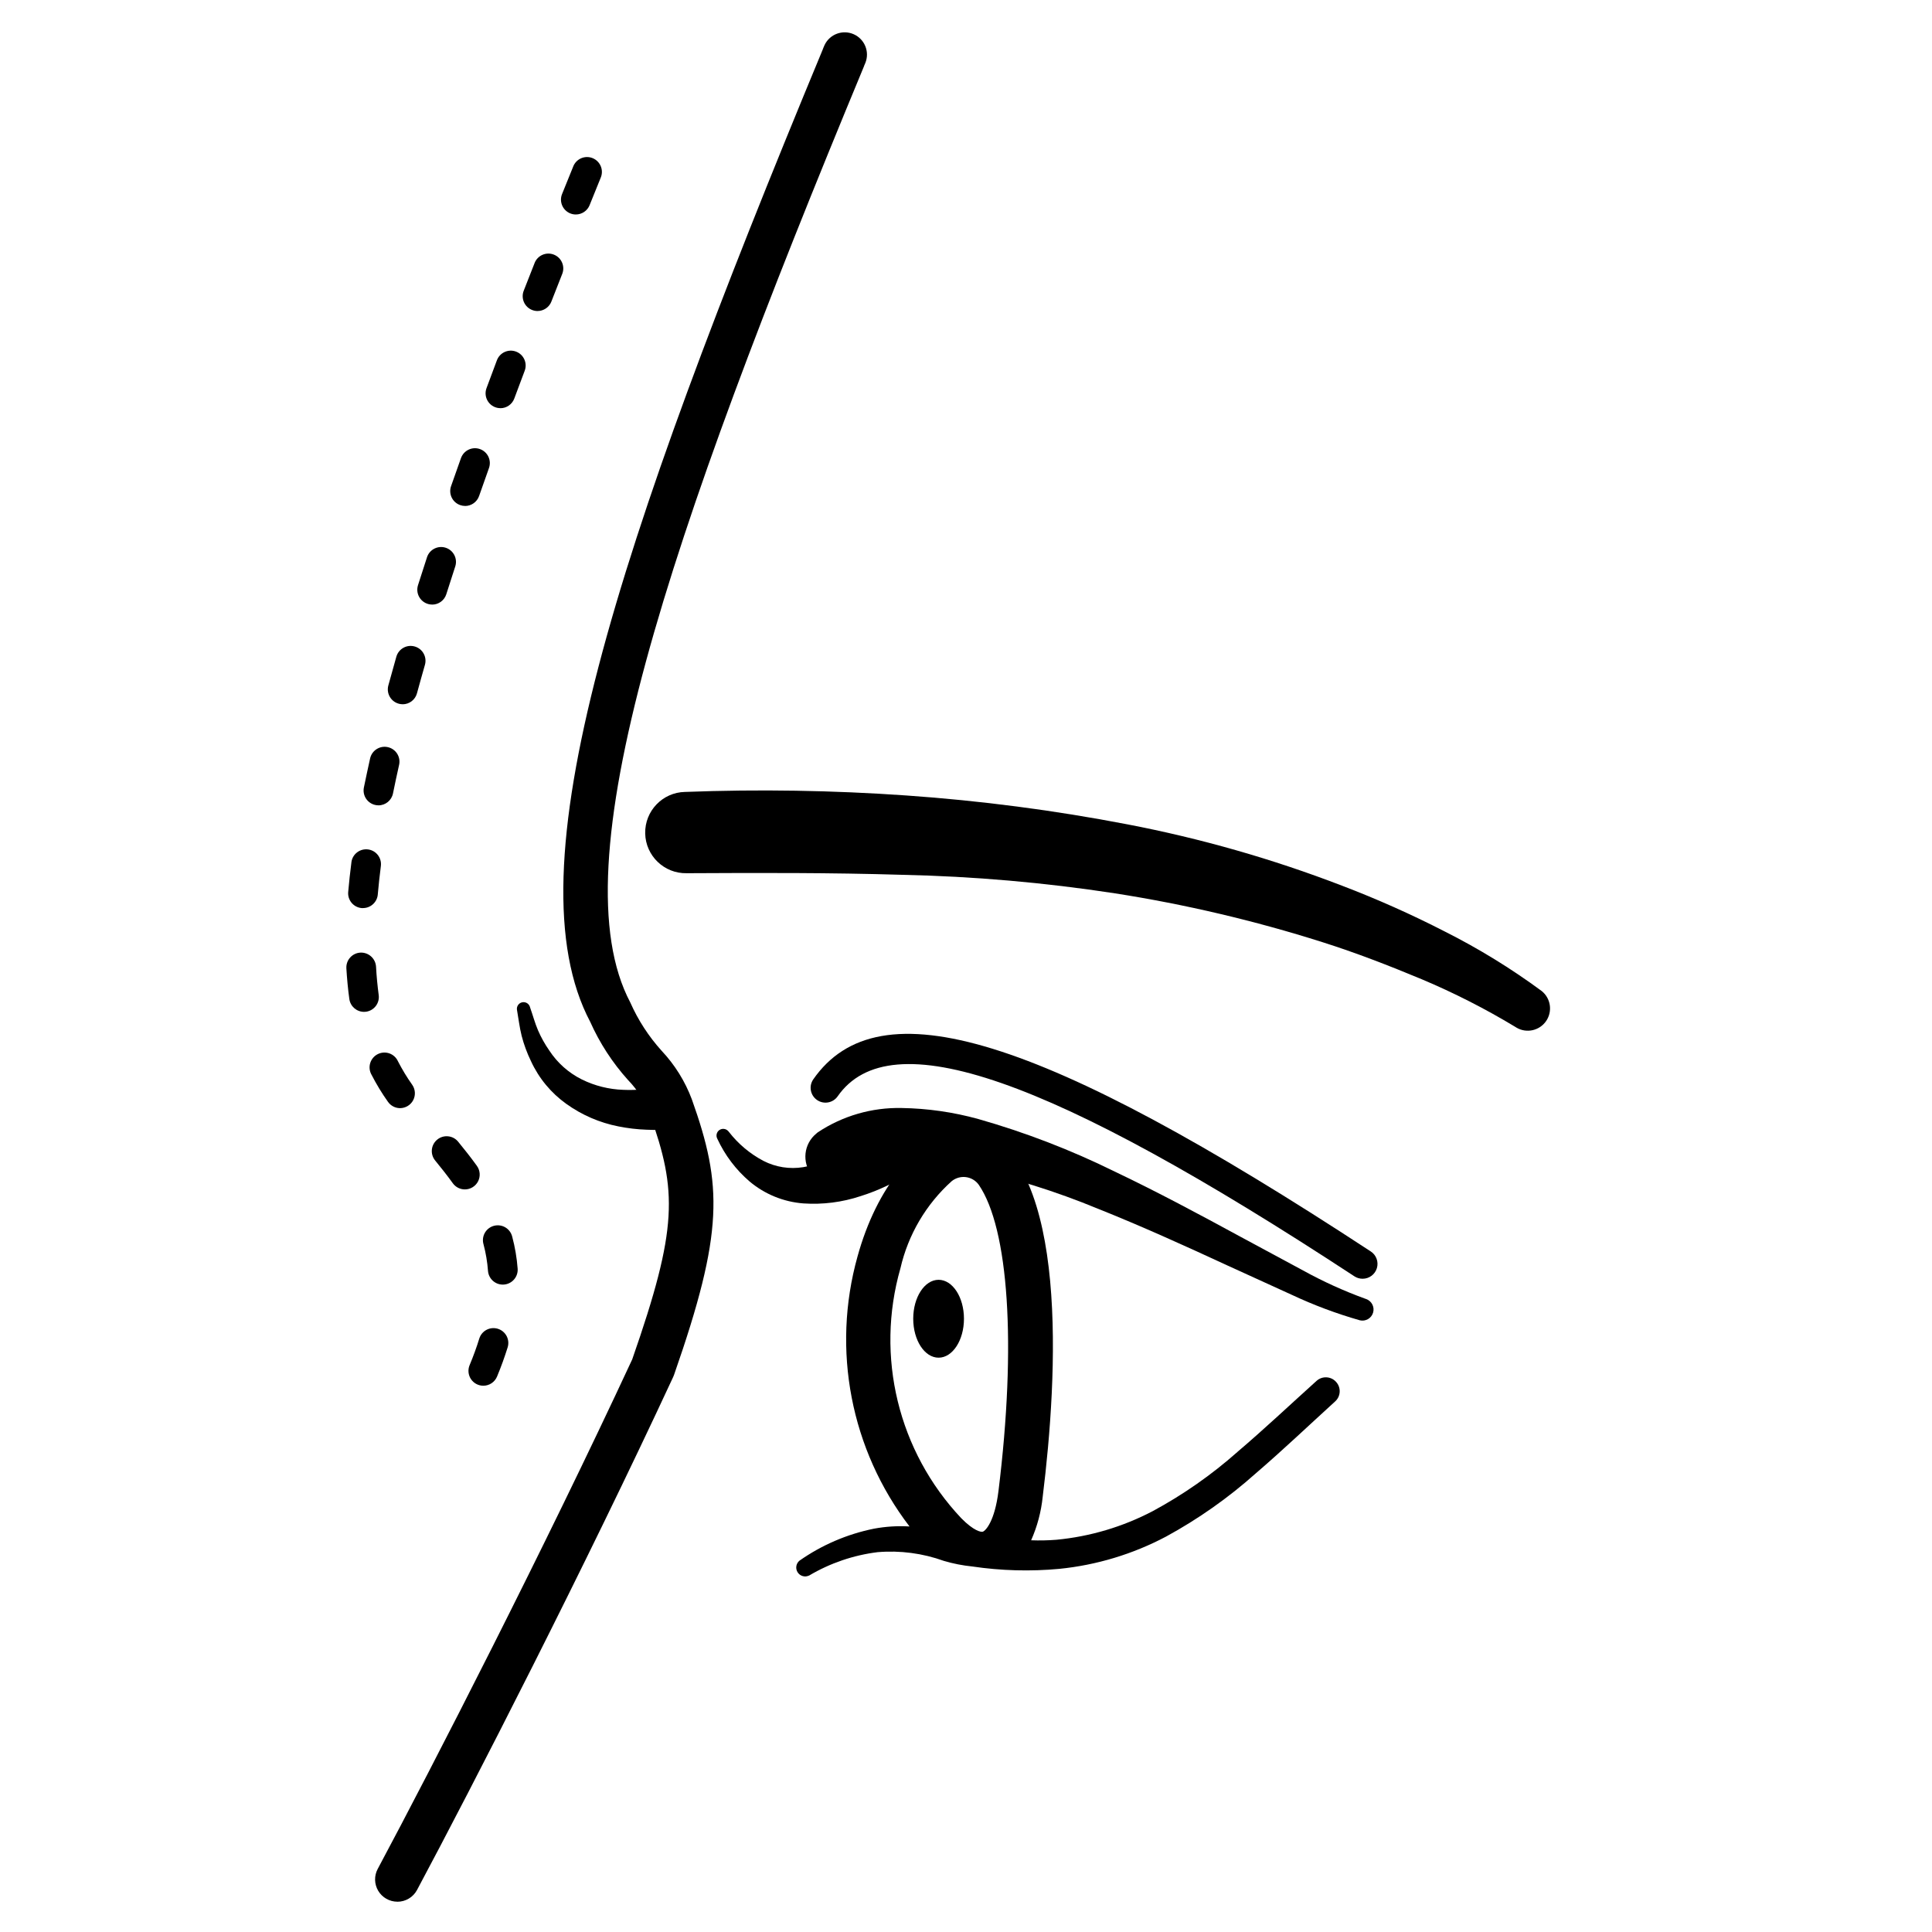
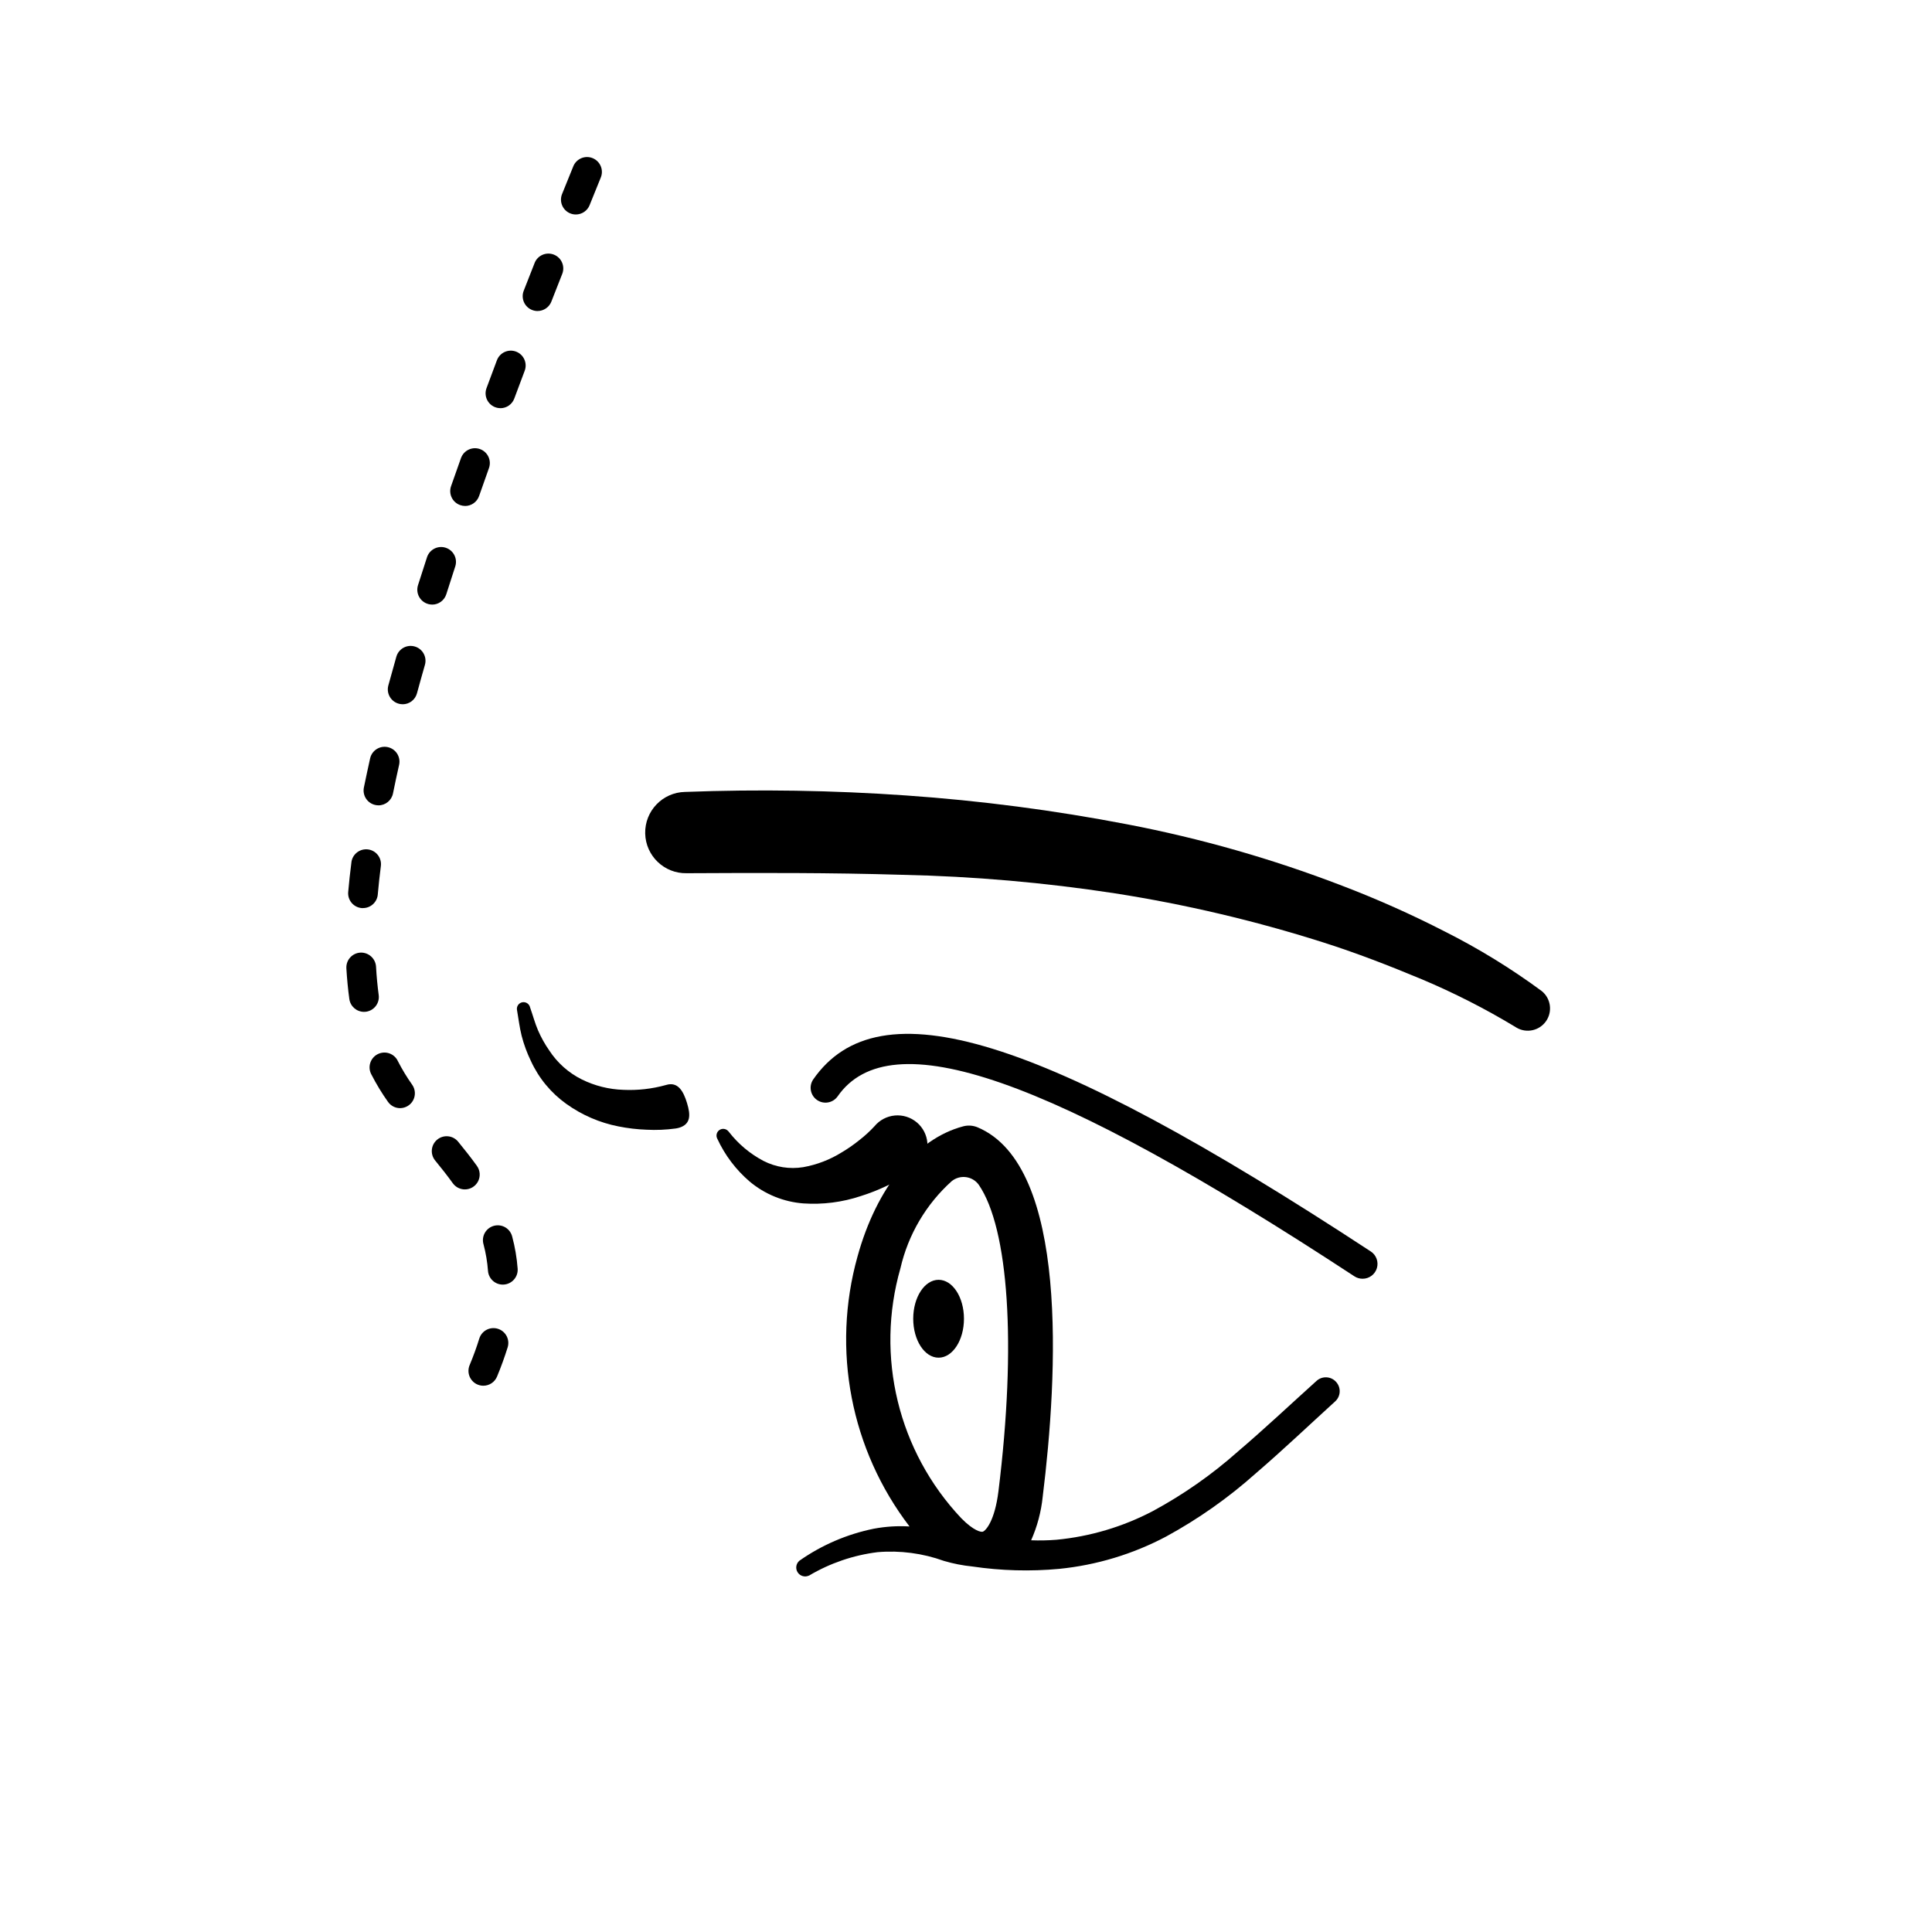
<svg xmlns="http://www.w3.org/2000/svg" fill="#000000" width="800px" height="800px" version="1.1" viewBox="144 144 512 512">
  <g>
-     <path d="m249.3 647.97c-2.074-0.004-3.996-1.094-5.062-2.875-1.062-1.781-1.117-3.988-0.137-5.816 14.434-26.977 44.277-85.156 67.449-135.04 12.145-34.809 11.926-44.609 4.676-64.945h-0.004c-1.312-3.406-3.297-6.512-5.84-9.133-4.102-4.566-7.465-9.746-9.965-15.352-21.203-40.109 6.481-124.82 61.535-257.49 0.164-0.457 0.363-0.918 0.562-1.375 1.367-2.883 4.773-4.16 7.699-2.883 2.922 1.277 4.305 4.644 3.117 7.606-0.098 0.219-0.191 0.395-0.262 0.609-0.043 0.133-0.094 0.266-0.145 0.395-52.391 126.23-81.023 211.76-61.902 247.97 2.082 4.711 4.906 9.059 8.363 12.875 3.469 3.699 6.172 8.047 7.953 12.797 8.141 22.828 8.504 35.168-4.723 73.082-0.066 0.184-0.137 0.363-0.223 0.539-23.293 50.168-53.348 108.77-67.863 135.91v0.004c-1.027 1.934-3.043 3.137-5.231 3.133z" />
    <path d="m272.08 511.23c-1.316 0-2.543-0.66-3.273-1.754-0.727-1.098-0.863-2.484-0.355-3.699 1.004-2.402 1.863-4.766 2.559-7.035v0.004c0.305-1 0.996-1.836 1.918-2.324s2-0.59 3-0.285c2.078 0.641 3.246 2.84 2.606 4.918-0.789 2.512-1.715 5.117-2.816 7.754-0.613 1.469-2.047 2.422-3.637 2.422zm5.18-26.797c-2.062 0.008-3.781-1.582-3.938-3.641-0.176-2.371-0.57-4.719-1.18-7.016-0.301-1.016-0.18-2.113 0.336-3.043 0.52-0.926 1.391-1.605 2.418-1.879 1.027-0.273 2.121-0.125 3.031 0.418 0.914 0.543 1.566 1.434 1.816 2.465 0.742 2.773 1.223 5.606 1.438 8.465 0.16 2.168-1.465 4.055-3.629 4.219zm-10.066-25.227c-1.27 0-2.457-0.609-3.199-1.641-1.488-2.062-3.066-4.059-4.672-6.019-1.379-1.68-1.133-4.16 0.547-5.539 1.68-1.379 4.16-1.133 5.539 0.547 1.711 2.086 3.391 4.215 4.977 6.418 0.859 1.199 0.98 2.777 0.309 4.094-0.676 1.312-2.027 2.141-3.5 2.141zm-17.156-21.535c-1.285 0-2.488-0.625-3.227-1.68-1.625-2.293-3.086-4.699-4.367-7.199-0.527-0.934-0.645-2.047-0.332-3.07 0.316-1.027 1.035-1.883 1.992-2.363 0.957-0.484 2.074-0.555 3.086-0.199 1.012 0.359 1.832 1.113 2.273 2.09 1.113 2.168 2.375 4.254 3.785 6.242 0.832 1.199 0.93 2.758 0.258 4.055s-2.008 2.113-3.469 2.125zm-9.57-25.516 0.004-0.004c-1.965-0.004-3.625-1.453-3.894-3.394-0.359-2.59-0.617-5.332-0.789-8.164h0.004c-0.117-2.172 1.547-4.023 3.719-4.141 2.16-0.098 4.004 1.555 4.141 3.715 0.137 2.613 0.395 5.141 0.703 7.512v-0.004c0.145 1.035-0.129 2.086-0.758 2.918-0.633 0.832-1.566 1.383-2.602 1.523-0.18 0.023-0.359 0.035-0.539 0.035zm-0.27-27.504c-0.113 0.004-0.23 0.004-0.344 0-1.043-0.09-2.004-0.594-2.676-1.391-0.668-0.801-0.996-1.836-0.902-2.875 0.227-2.594 0.516-5.258 0.867-7.981l-0.004-0.004c0.332-2.106 2.277-3.562 4.391-3.293 2.113 0.27 3.625 2.172 3.414 4.293-0.336 2.625-0.613 5.18-0.832 7.672h0.004c-0.188 2.023-1.883 3.574-3.918 3.578zm4.094-27.234c-0.262 0-0.527-0.023-0.785-0.078-1.023-0.207-1.922-0.812-2.5-1.684-0.574-0.871-0.781-1.934-0.574-2.957 0.523-2.547 1.078-5.141 1.664-7.777 0.504-2.09 2.594-3.391 4.691-2.918s3.43 2.539 2.988 4.644c-0.582 2.582-1.125 5.121-1.629 7.617-0.371 1.844-1.988 3.168-3.867 3.164zm6.414-26.789h0.004c-1.227 0-2.387-0.57-3.129-1.547-0.746-0.973-0.992-2.238-0.672-3.422 0.68-2.512 1.391-5.055 2.129-7.633 0.602-2.09 2.781-3.301 4.871-2.699 2.09 0.598 3.297 2.777 2.699 4.867-0.73 2.543-1.434 5.051-2.106 7.531-0.461 1.723-2.023 2.918-3.805 2.914zm7.812-26.414h0.004c-1.254 0-2.43-0.598-3.172-1.609-0.742-1.008-0.957-2.312-0.582-3.508 0.789-2.481 1.594-4.988 2.426-7.527v0.004c0.719-2.008 2.906-3.078 4.93-2.414 2.027 0.664 3.156 2.816 2.551 4.859-0.82 2.516-1.621 5.008-2.406 7.477v0.004c-0.527 1.629-2.047 2.734-3.758 2.727zm8.73-26.137 0.004 0.004c-0.445 0-0.883-0.078-1.301-0.227-2.051-0.715-3.133-2.957-2.418-5.012 0.859-2.457 1.734-4.941 2.629-7.445h0.004c0.73-2.047 2.981-3.117 5.027-2.387 2.051 0.73 3.117 2.984 2.387 5.031-0.891 2.488-1.762 4.953-2.613 7.394-0.547 1.59-2.047 2.656-3.727 2.656zm9.367-25.91h0.004c-1.293 0.004-2.5-0.629-3.234-1.691-0.738-1.059-0.906-2.41-0.453-3.621l2.754-7.383c0.77-2.035 3.039-3.059 5.074-2.293 2.031 0.77 3.059 3.043 2.289 5.074l-2.754 7.352c-0.57 1.547-2.043 2.574-3.688 2.574zm9.84-25.742 0.004 0.004c-0.488-0.004-0.973-0.098-1.43-0.273-0.977-0.379-1.762-1.133-2.184-2.094-0.418-0.961-0.438-2.047-0.051-3.023l2.883-7.344h-0.004c0.801-2.023 3.086-3.016 5.109-2.215 2.023 0.797 3.016 3.086 2.215 5.109l-2.871 7.312h0.004c-0.59 1.527-2.062 2.531-3.699 2.523zm10.141-25.586c-0.504 0-1.004-0.098-1.469-0.285-2.016-0.816-2.988-3.106-2.18-5.117l2.957-7.305v-0.004c0.383-0.98 1.141-1.77 2.109-2.188s2.062-0.43 3.039-0.031c0.977 0.395 1.754 1.168 2.156 2.141 0.406 0.973 0.398 2.07-0.012 3.039l-2.949 7.289h0.004c-0.605 1.488-2.051 2.461-3.656 2.461z" />
-     <path d="m360.78 444.04c6.562-4.344 14.297-6.578 22.168-6.406 6.859 0.109 13.676 1.086 20.289 2.91 12.41 3.531 24.477 8.172 36.055 13.871 11.457 5.461 22.562 11.414 33.559 17.395l16.473 8.875c5.305 2.93 10.832 5.438 16.531 7.508l0.156 0.051c1.488 0.512 2.312 2.098 1.875 3.609-0.441 1.508-1.988 2.406-3.516 2.039-6.207-1.77-12.262-4.039-18.105-6.785l-17.133-7.812c-11.348-5.246-22.676-10.383-34.137-14.957h-0.004c-11.211-4.641-22.816-8.266-34.68-10.836-5.547-1.16-11.223-1.613-16.883-1.352-4.727 0.141-9.301 1.691-13.133 4.457l-0.047 0.039c-1.629 1.312-3.711 1.918-5.785 1.695-2.078-0.227-3.981-1.266-5.289-2.894-2.731-3.391-2.191-8.348 1.199-11.074 0.105-0.117 0.266-0.234 0.406-0.332z" />
    <path d="m337.14 443.93c2.473 3.199 5.602 5.832 9.184 7.719 3.242 1.664 6.934 2.246 10.531 1.664 3.633-0.648 7.106-1.984 10.234-3.938 1.641-0.969 3.203-2.062 4.684-3.262 1.426-1.105 2.758-2.328 3.981-3.652 1.348-1.629 3.289-2.652 5.394-2.844 2.106-0.188 4.199 0.469 5.82 1.832 1.617 1.359 2.625 3.309 2.797 5.418 0.176 2.106-0.5 4.195-1.875 5.805-0.449 0.531-0.969 1.004-1.539 1.402l-0.461 0.316c-2.16 1.461-4.434 2.742-6.805 3.832-2.262 1.086-4.598 2.008-6.988 2.758-4.891 1.629-10.051 2.289-15.195 1.938-5.227-0.398-10.199-2.422-14.219-5.785-3.644-3.121-6.574-6.992-8.586-11.352-0.43-0.793-0.195-1.785 0.543-2.301 0.742-0.516 1.754-0.395 2.352 0.281z" />
    <path d="m284.5 411.05c0.715 2.016 1.258 4.078 2.078 5.992 0.816 1.879 1.816 3.676 2.992 5.359 2.141 3.277 5.117 5.922 8.621 7.664 3.434 1.695 7.191 2.633 11.02 2.754 3.789 0.176 7.582-0.254 11.238-1.27l0.082-0.023c3.148-0.953 4.586 1.676 5.539 4.805s1.035 5.582-2.094 6.535h-0.004c-0.297 0.086-0.598 0.148-0.902 0.195-2.57 0.355-5.168 0.465-7.754 0.324-2.496-0.09-4.977-0.383-7.426-0.875-4.961-0.973-9.66-3-13.773-5.941-4.074-2.902-7.32-6.82-9.41-11.367-1.039-2.141-1.867-4.383-2.465-6.691-0.574-2.269-0.828-4.59-1.23-6.844h-0.004c-0.164-0.906 0.395-1.785 1.285-2.023 0.891-0.234 1.812 0.25 2.121 1.117z" />
    <path d="m399.46 493.48c0 5.699-3.012 10.32-6.723 10.32-3.715 0-6.723-4.621-6.723-10.32 0-5.703 3.008-10.32 6.723-10.32 3.711 0 6.723 4.617 6.723 10.32" />
    <path d="m505.09 482.88c-0.766 0-1.516-0.223-2.156-0.641-80.828-53.004-123.07-67.699-136.97-47.668-1.254 1.746-3.676 2.164-5.445 0.938-1.766-1.223-2.223-3.641-1.023-5.426 17.398-25.051 60.223-11.848 147.78 45.57 1.457 0.953 2.109 2.75 1.613 4.418-0.5 1.668-2.035 2.809-3.773 2.809z" />
    <path d="m325.53 353.87c19.555-0.742 39.129-0.43 58.648 0.938 19.664 1.371 39.23 3.926 58.586 7.652 19.43 3.723 38.488 9.172 56.949 16.281 9.254 3.535 18.312 7.57 27.125 12.094 8.996 4.523 17.594 9.805 25.699 15.777 2.426 1.922 2.957 5.391 1.219 7.953-1.742 2.559-5.164 3.34-7.844 1.785l-0.395-0.246c-7.914-4.777-16.164-8.977-24.68-12.566-8.66-3.613-17.43-7.023-26.402-9.863h-0.004c-17.957-5.695-36.324-10.016-54.938-12.926-18.68-2.867-37.523-4.512-56.418-4.914-18.965-0.578-37.965-0.523-57.105-0.422-5.949 0.121-10.867-4.606-10.988-10.551-0.121-5.949 4.606-10.871 10.551-10.992z" />
    <path d="m498.07 510.21c-1.352-1.5-3.664-1.617-5.168-0.266-7.039 6.348-13.891 12.809-20.969 18.828l0.004 0.004c-6.852 6.07-14.383 11.332-22.438 15.684-7.941 4.164-16.621 6.742-25.547 7.594-2.227 0.176-4.461 0.223-6.691 0.137 1.621-3.656 2.656-7.547 3.066-11.527 3.981-32.176 7.031-87.684-17.258-97.91-1.203-0.504-2.535-0.598-3.797-0.266-12.492 3.285-22.965 16.176-28.016 34.477-6.914 24.695-1.809 51.203 13.777 71.566-3.164-0.191-6.336 0.008-9.449 0.59-7.094 1.438-13.816 4.328-19.742 8.492-0.902 0.766-1.094 2.082-0.453 3.074 0.641 0.996 1.918 1.363 2.988 0.859h0.031c5.562-3.297 11.746-5.41 18.164-6.207 5.965-0.5 11.965 0.293 17.594 2.324 2.453 0.723 4.969 1.215 7.512 1.473 7.629 1.129 15.363 1.34 23.039 0.629 9.895-0.996 19.504-3.898 28.293-8.551 8.543-4.652 16.52-10.27 23.773-16.746 7.262-6.242 14.109-12.762 21.051-19.082 0.723-0.652 1.152-1.566 1.195-2.539 0.047-0.973-0.301-1.922-0.961-2.637zm-89.473 28.988c-0.984 7.934-3.383 10.457-4.141 10.715-0.453 0.156-2.41-0.199-5.723-3.582-16.684-17.691-22.805-42.867-16.105-66.242 2.047-8.902 6.789-16.953 13.574-23.062 1.066-0.867 2.445-1.258 3.805-1.074 1.363 0.184 2.59 0.922 3.387 2.043 7.879 11.547 10.035 42.148 5.203 81.203z" />
  </g>
</svg>